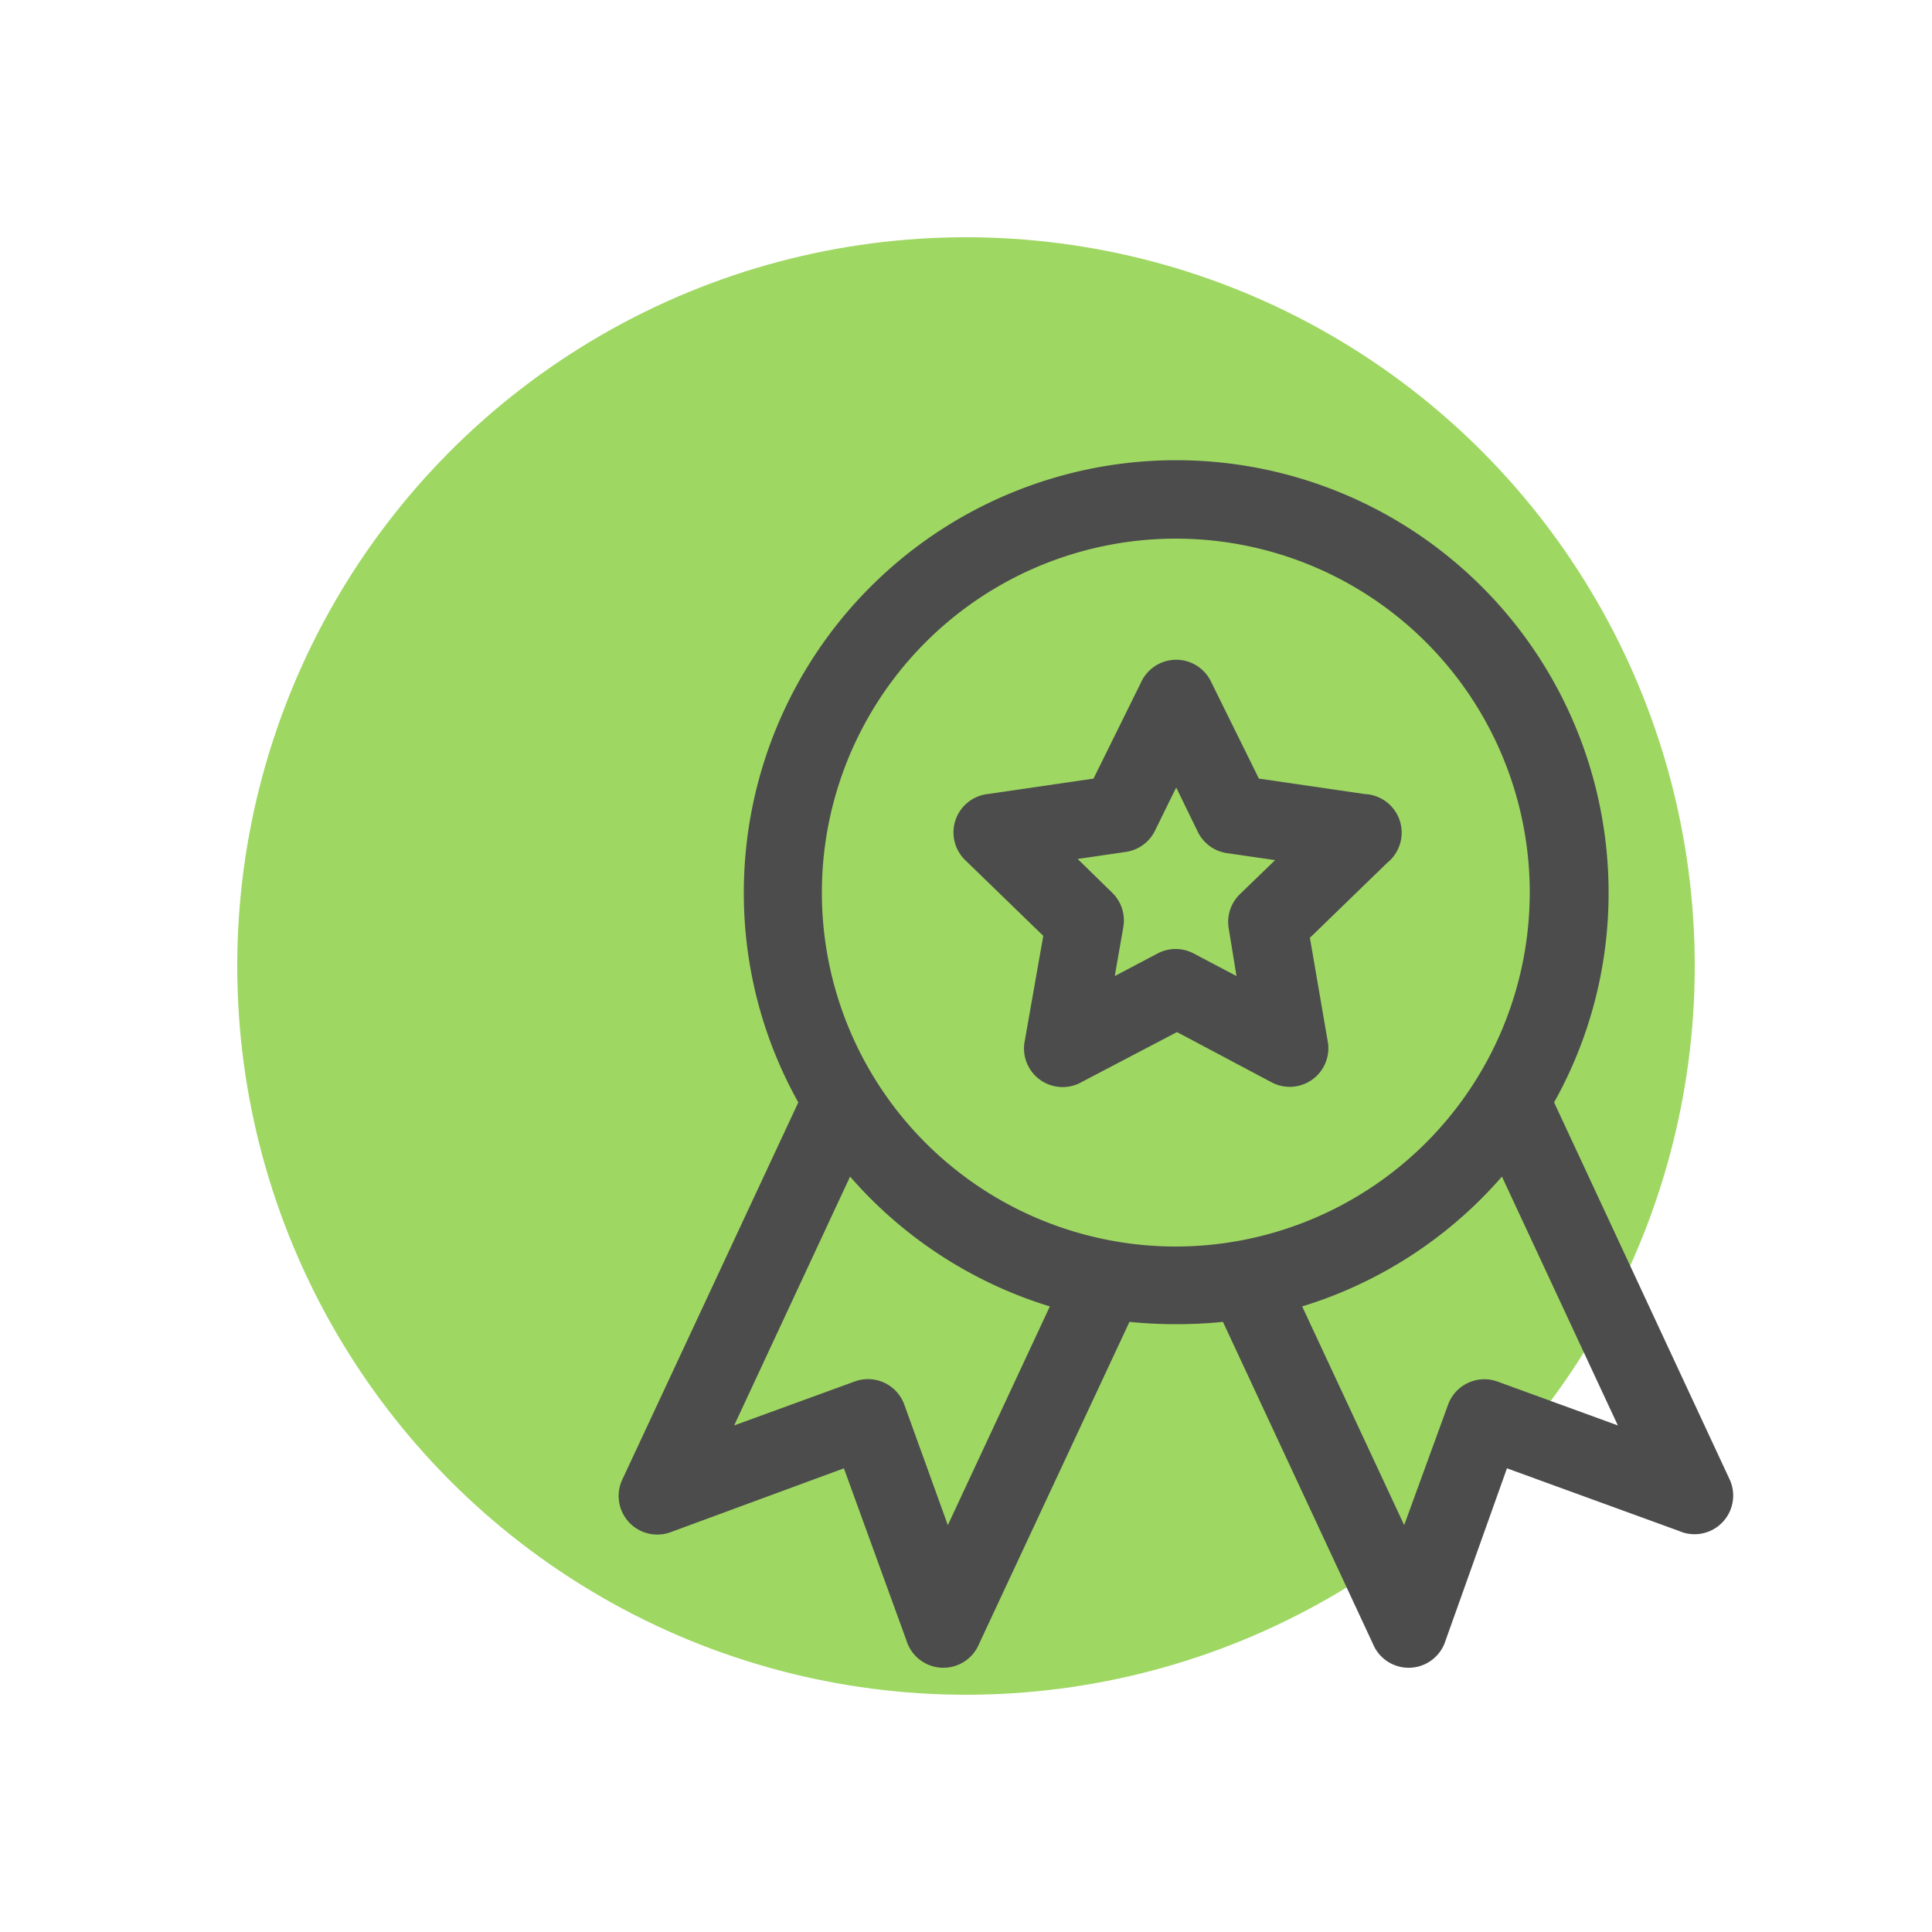
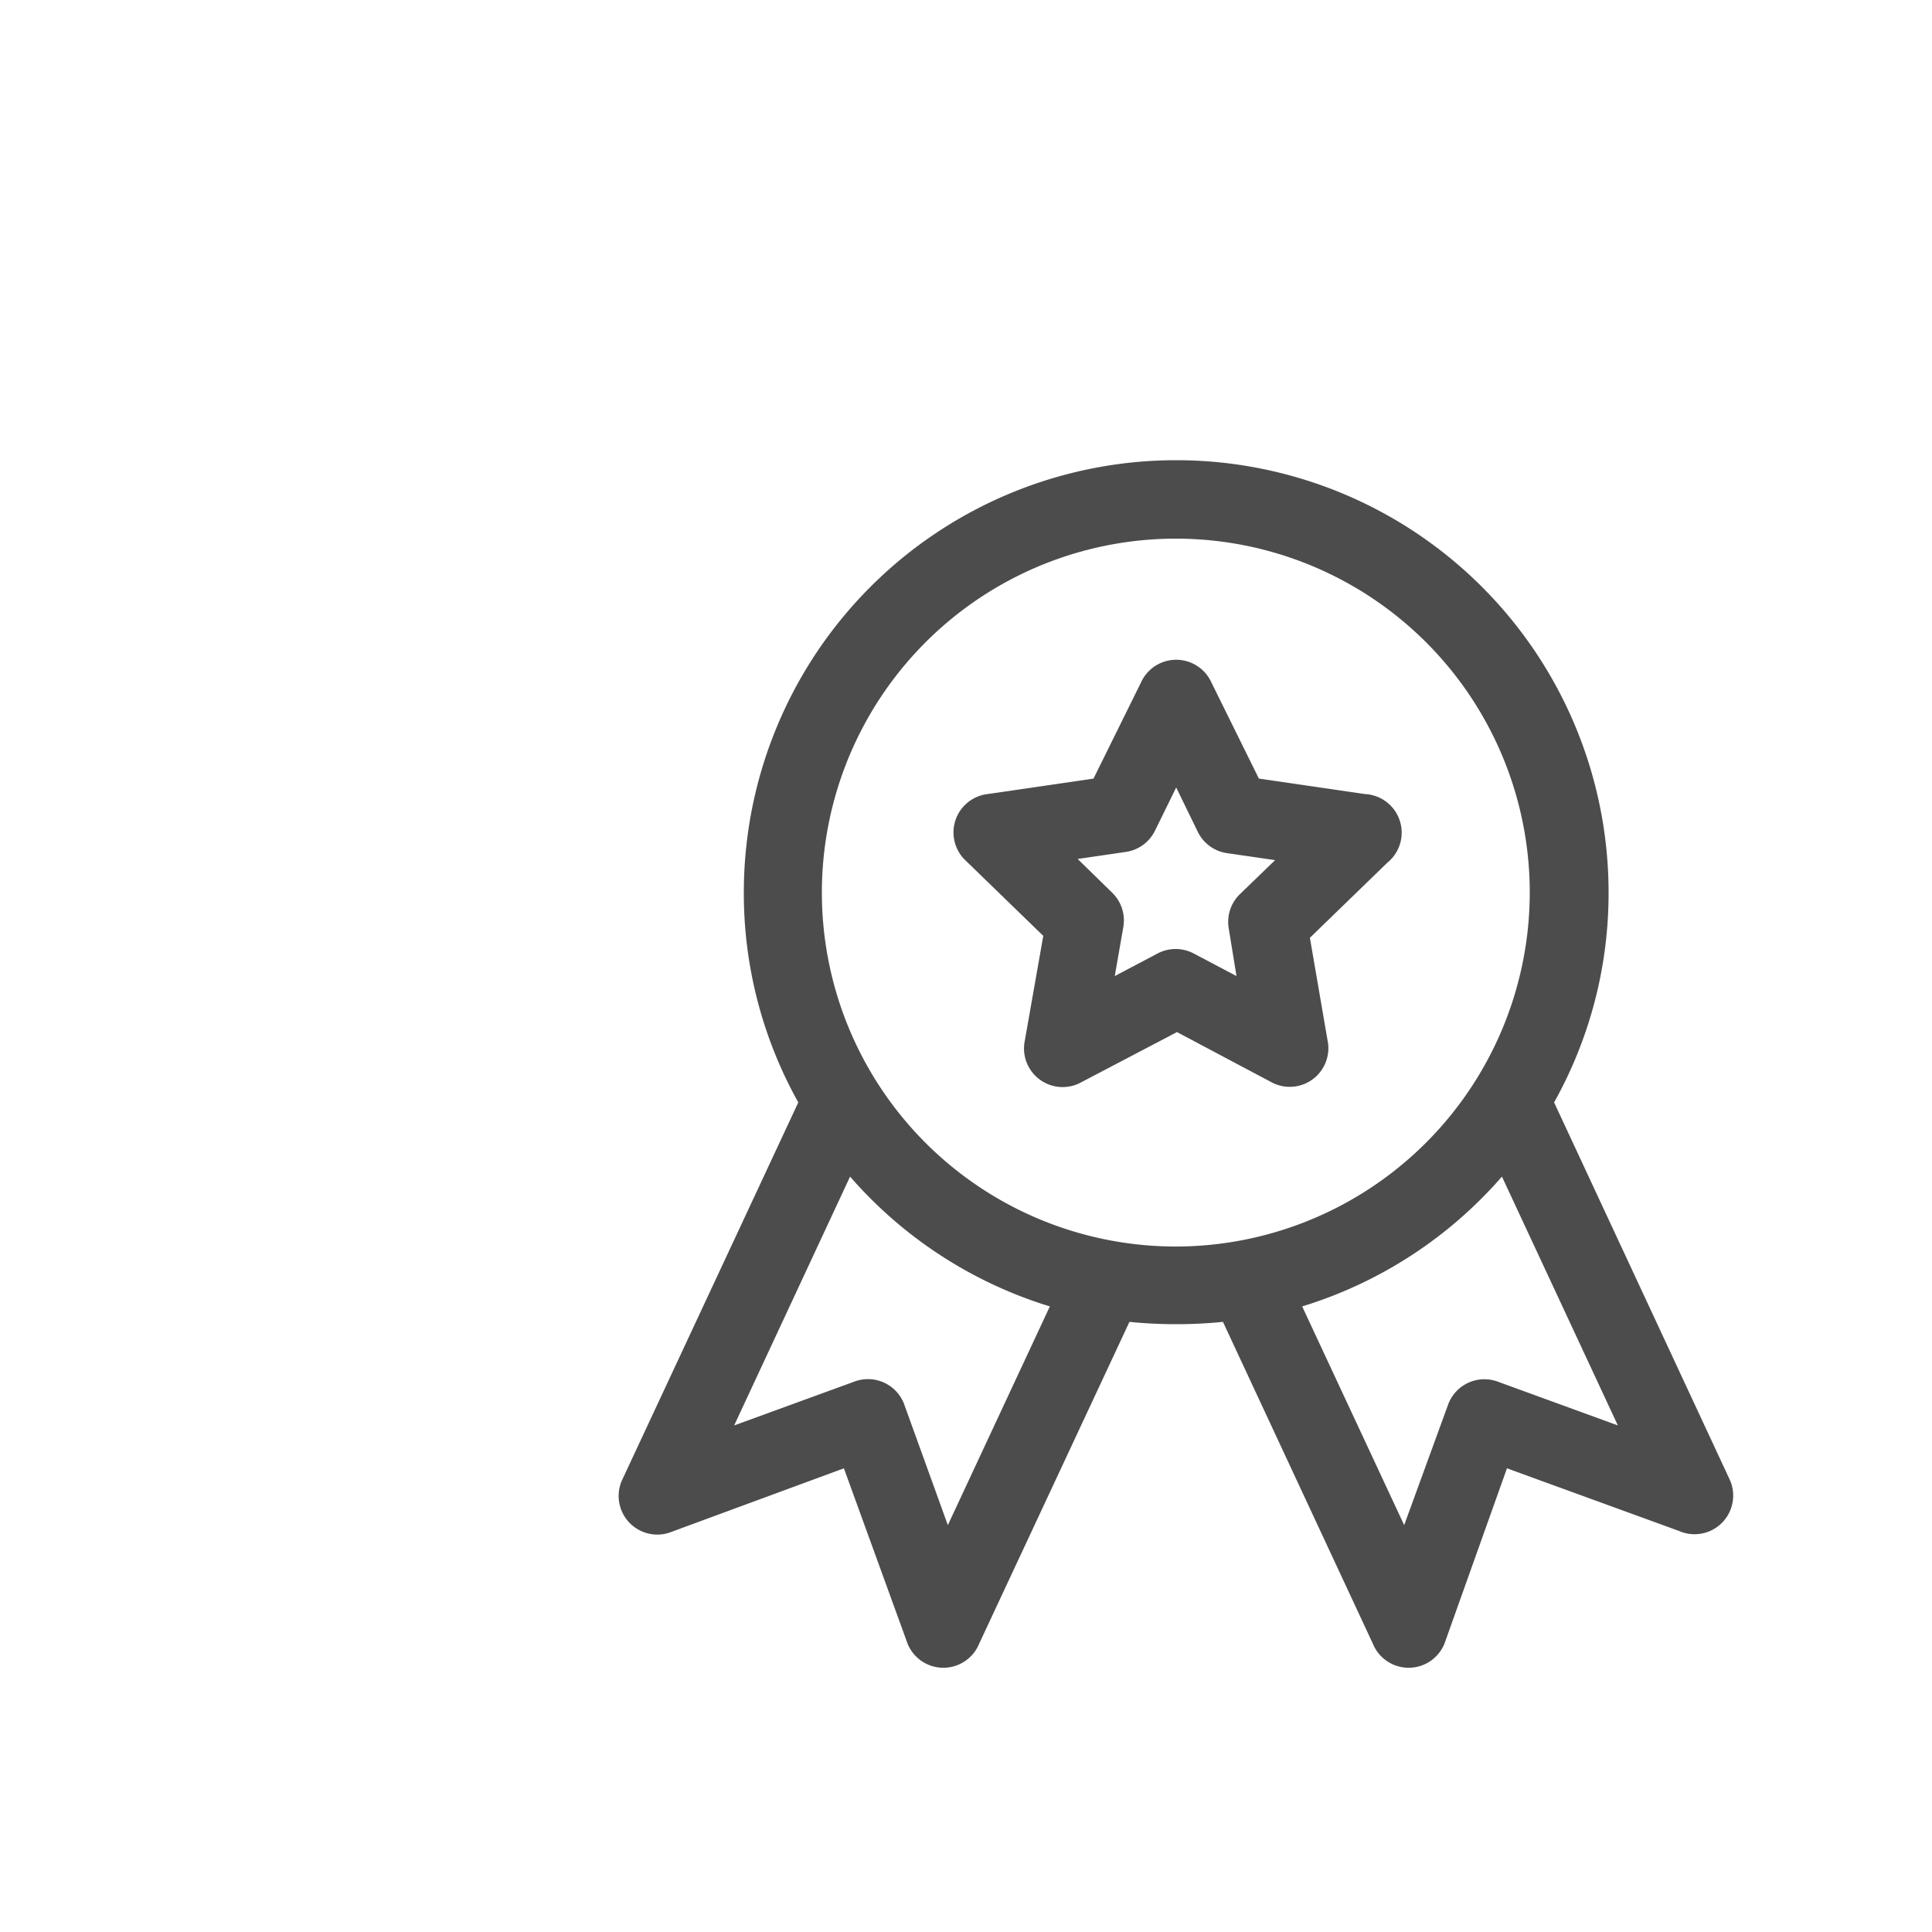
<svg xmlns="http://www.w3.org/2000/svg" id="Camada_1" data-name="Camada 1" width="50" height="50" viewBox="0 0 50 50">
  <defs>
    <style>
      .cls-1 {
        fill: #9fd763;
      }

      .cls-2 {
        fill: #4c4c4c;
      }
    </style>
  </defs>
-   <circle class="cls-1" cx="25" cy="25" r="18.86" />
  <g>
    <path class="cls-2" d="M44.75,38.26l-4.53-9.73a11.09,11.09,0,0,0,1.41-5.43,11.19,11.19,0,0,0-22.38,0,11.09,11.09,0,0,0,1.41,5.43l-4.54,9.73a1,1,0,0,0,1.27,1.38L21.84,38l1.62,4.46a1,1,0,0,0,1.88.08l3.89-8.33a12,12,0,0,0,1.21.06,12.1,12.1,0,0,0,1.21-.06l3.88,8.33a1,1,0,0,0,1.88-.08L39,38l4.45,1.62A1,1,0,0,0,44.75,38.26ZM24.53,39.47l-1.12-3.1a1,1,0,0,0-1.31-.61L19,36.89l3-6.44a11.2,11.2,0,0,0,5.17,3.36Zm5.91-7.21a9.16,9.16,0,1,1,9.15-9.16A9.17,9.17,0,0,1,30.44,32.26Zm8.33,3.5a1,1,0,0,0-1.3.61l-1.13,3.1L33.7,33.81a11.2,11.2,0,0,0,5.17-3.36l3,6.44Z" />
    <path class="cls-2" d="M35.32,20.55l-2.74-.4-1.23-2.49a1,1,0,0,0-1.82,0L28.3,20.15l-2.74.4A1,1,0,0,0,25,22.28l2,1.94L26.51,27A1,1,0,0,0,28,28l2.46-1.29L32.89,28A1,1,0,0,0,34.37,27l-.47-2.73,2-1.94A1,1,0,0,0,35.32,20.55ZM32.1,23.13a1,1,0,0,0-.3.9L32,25.26l-1.1-.58a1,1,0,0,0-.95,0l-1.1.58L29.07,24a1,1,0,0,0-.29-.9l-.89-.87,1.23-.18a1,1,0,0,0,.77-.55l.55-1.12L31,21.53a1,1,0,0,0,.76.55l1.24.18Z" />
  </g>
</svg>